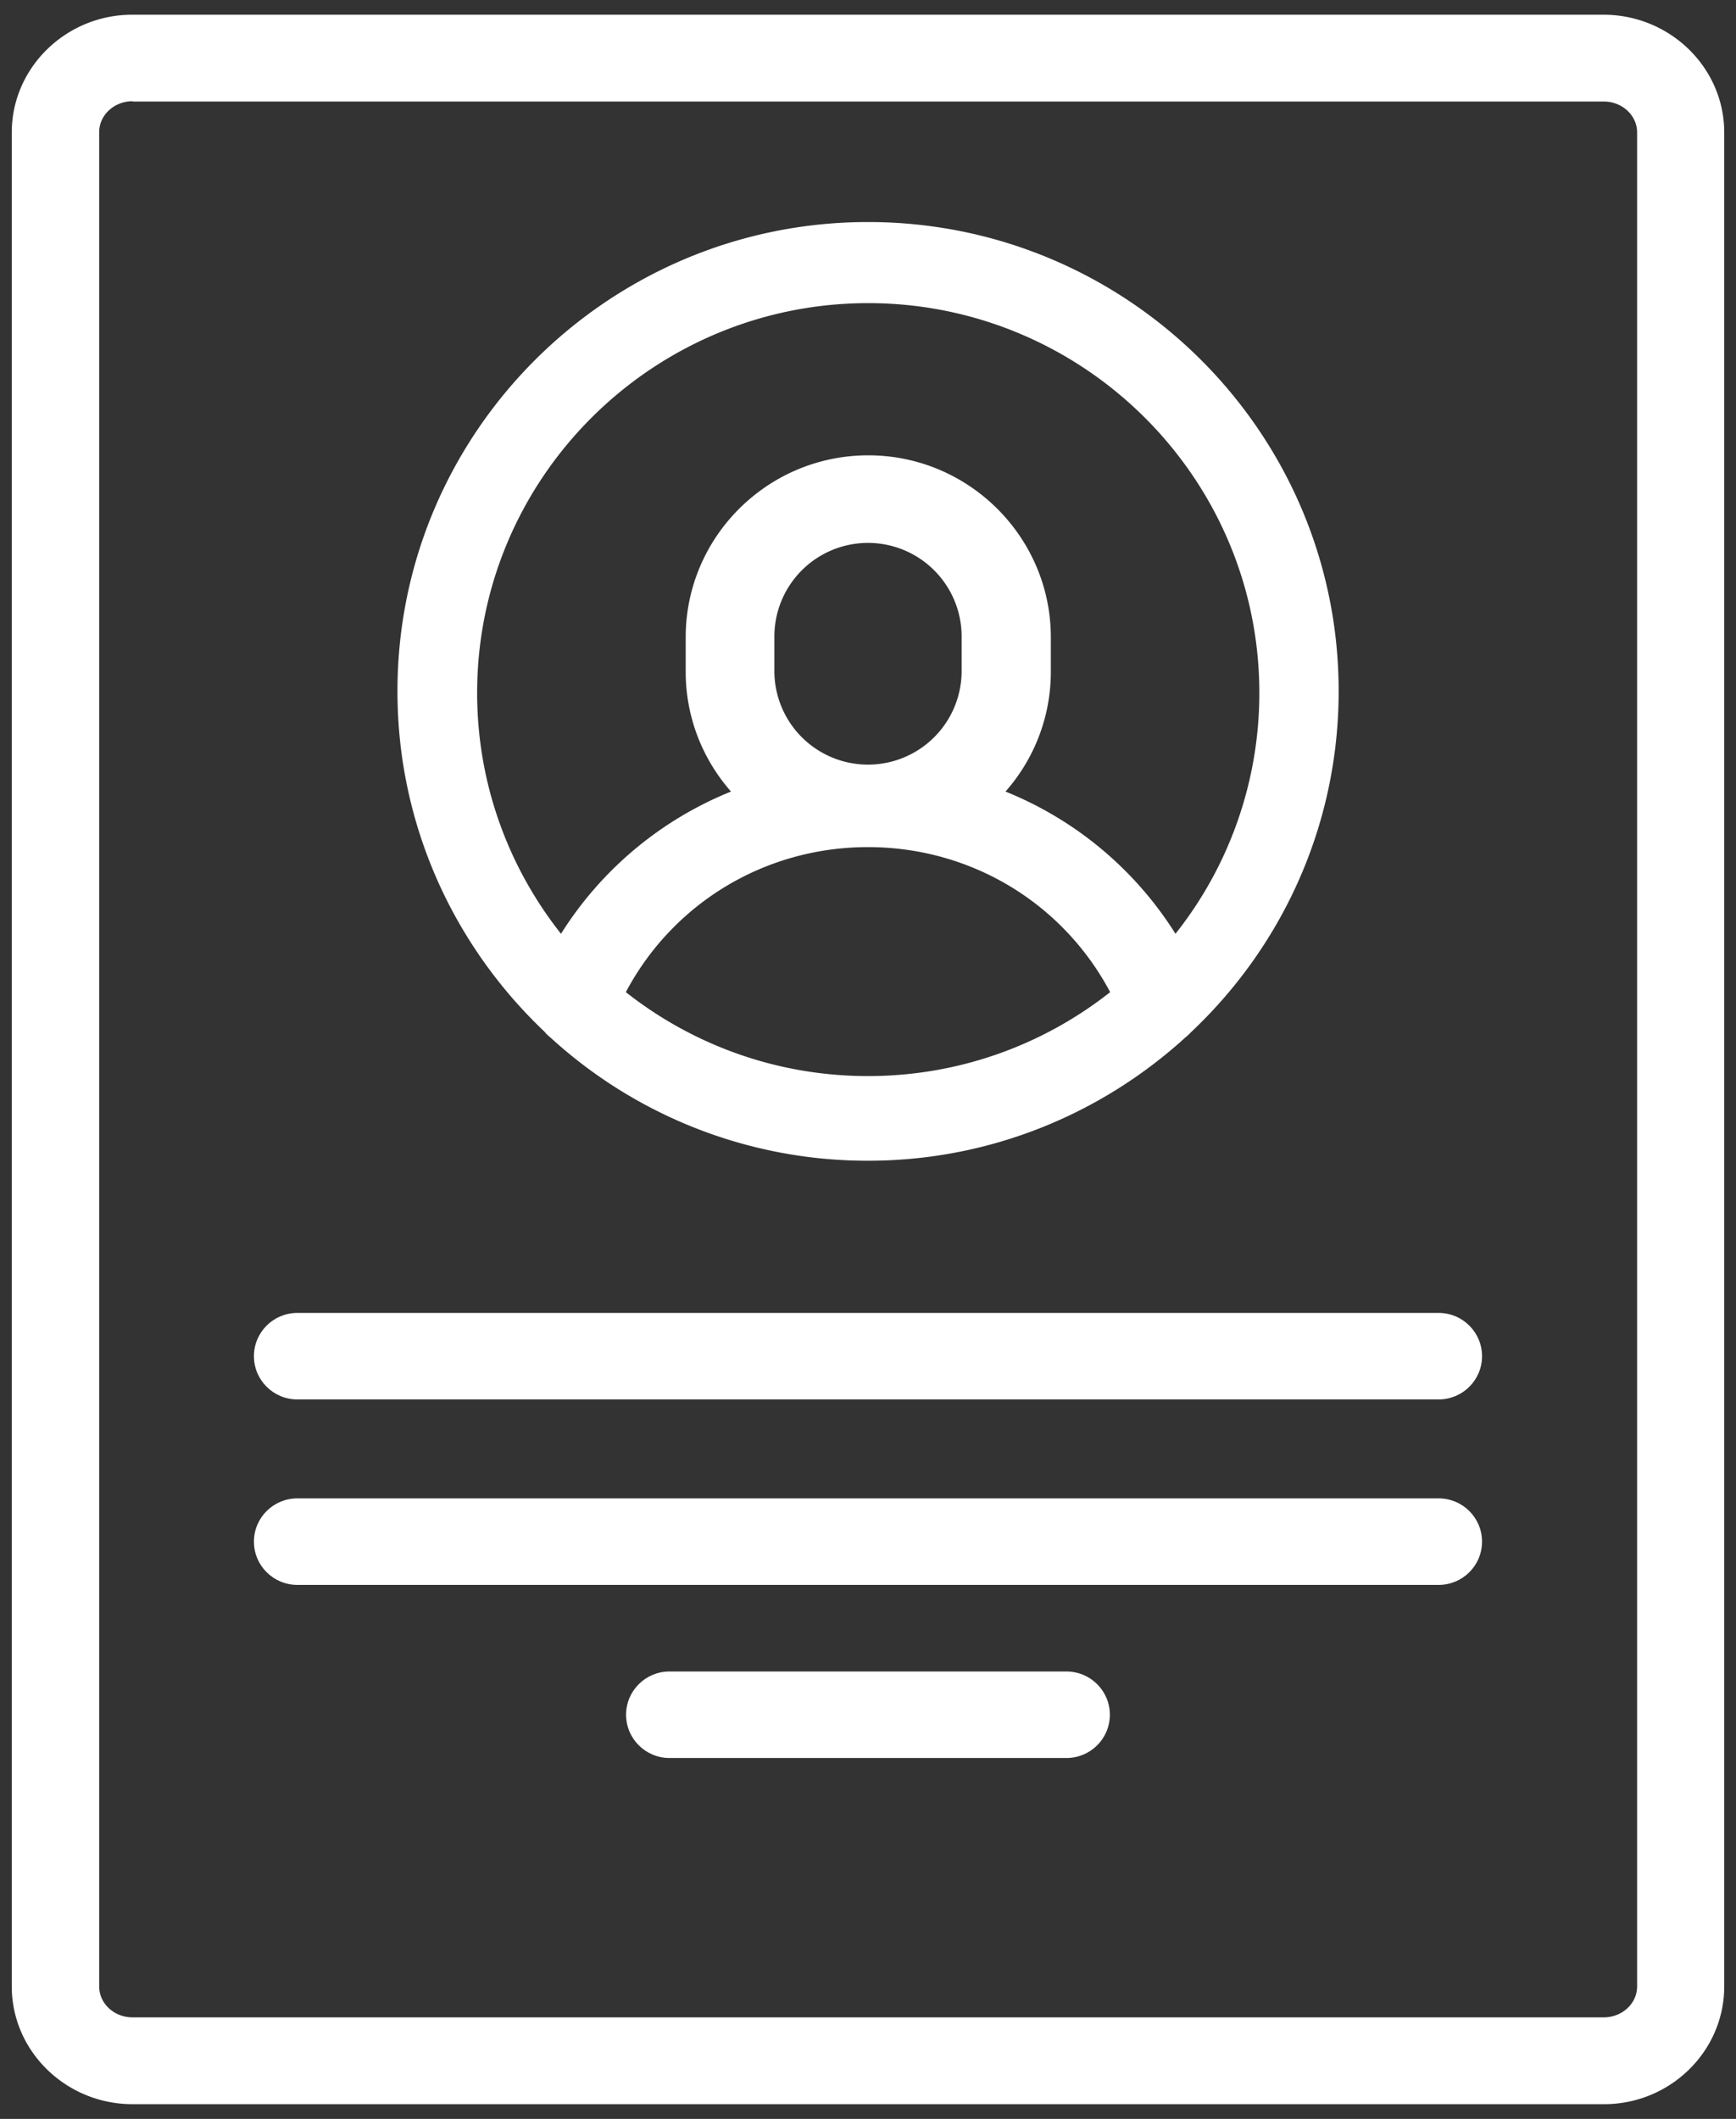
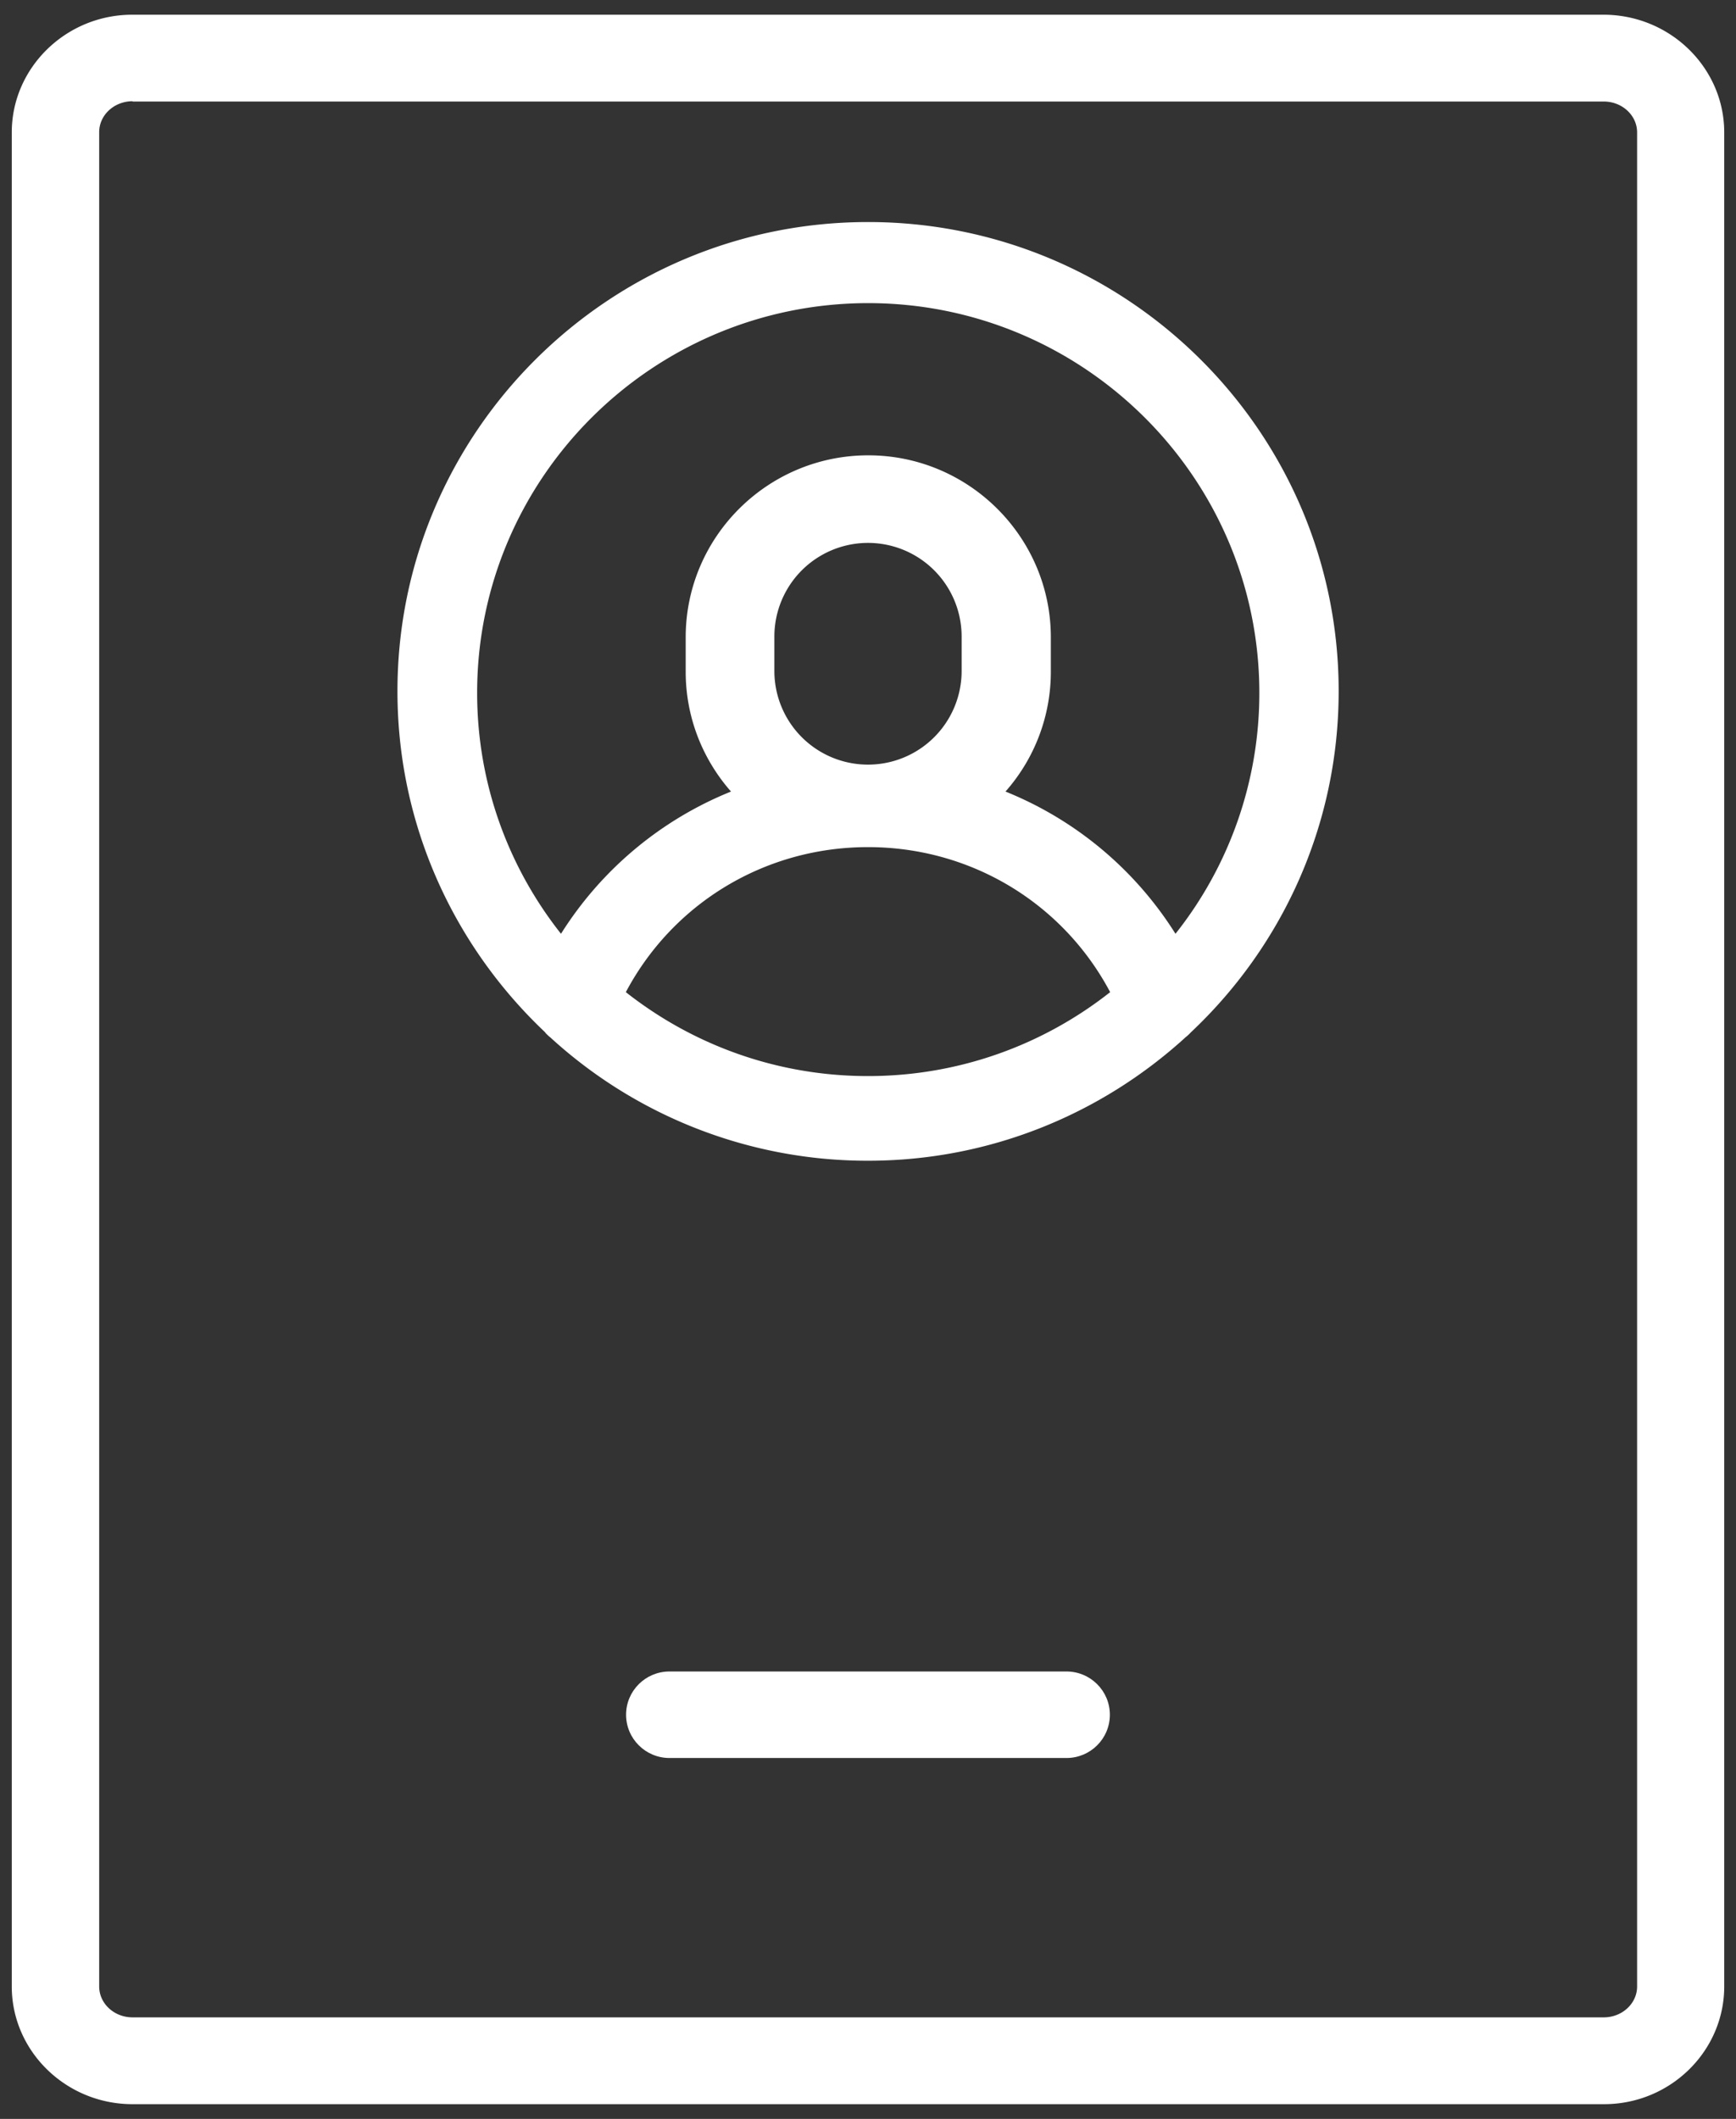
<svg xmlns="http://www.w3.org/2000/svg" xmlns:xlink="http://www.w3.org/1999/xlink" width="59" height="72">
  <rect width="100%" height="100%" fill="#333333" stroke="none" />
  <g fill="#fff">
    <path d="M54.505 71.5h-50C2.242 71.5.4 69.7.4 67.5V4.5c0-2.2 1.842-4 4.095-4h50c2.263 0 4.105 1.8 4.105 4V67.5c0 2.2-1.832 4-4.085 4zm-50-68.06c-.625 0-1.134.47-1.134 1.05V67.5c0 .58.508 1.05 1.134 1.05h50c.625 0 1.134-.47 1.134-1.05V4.5c0-.58-.508-1.05-1.134-1.05h-50zm14.028 31.653a1.52 1.52 0 0 0 .171.159 15.96 15.96 0 0 0 10.797 4.19c4.158 0 7.95-1.6 10.797-4.2a1.36 1.36 0 0 0 .171-.159c3.093-2.908 5.027-7.028 5.027-11.6 0-8.788-7.175-15.938-15.994-15.938s-15.994 7.15-15.994 15.938c-.002 4.562 1.932 8.682 5.025 11.6zm2.737-1.38c1.604-3.025 4.732-4.928 8.23-4.928s6.625 1.903 8.23 4.928c-2.265 1.785-5.125 2.852-8.23 2.852s-5.965-1.067-8.23-2.852zM26.318 22.8v-1.17a3.182 3.182 0 1 1 6.364 0v1.17a3.182 3.182 0 1 1-6.364 0zM29.5 10.3c7.33 0 13.3 5.94 13.3 13.244a13.15 13.15 0 0 1-2.85 8.186 12.22 12.22 0 0 0-5.777-4.833 6.14 6.14 0 0 0 1.541-4.072v-1.17c0-3.4-2.783-6.183-6.205-6.183s-6.205 2.774-6.205 6.183v1.17c0 1.56.583 2.983 1.54 4.072a12.23 12.23 0 0 0-5.778 4.833c-1.783-2.254-2.85-5.1-2.85-8.186 0-7.303 5.962-13.244 13.3-13.244z" />
    <use xlink:href="#B" />
    <use xlink:href="#B" y="6.302" />
-     <path d="M36.246 59.737H22.754c-.815 0-1.476-.658-1.476-1.47s.66-1.47 1.476-1.47h13.49c.815 0 1.476.658 1.476 1.47s-.66 1.47-1.475 1.47z" />
+     <path d="M36.246 59.737H22.754c-.815 0-1.476-.658-1.476-1.47s.66-1.47 1.476-1.47h13.49c.815 0 1.476.658 1.476 1.47s-.66 1.47-1.475 1.47" />
  </g>
  <defs>
-     <path id="B" d="M48.894 47.553H10.106c-.815 0-1.476-.658-1.476-1.47s.66-1.47 1.476-1.47h38.787c.815 0 1.476.658 1.476 1.47s-.66 1.47-1.475 1.47z" />
-   </defs>
+     </defs>
</svg>